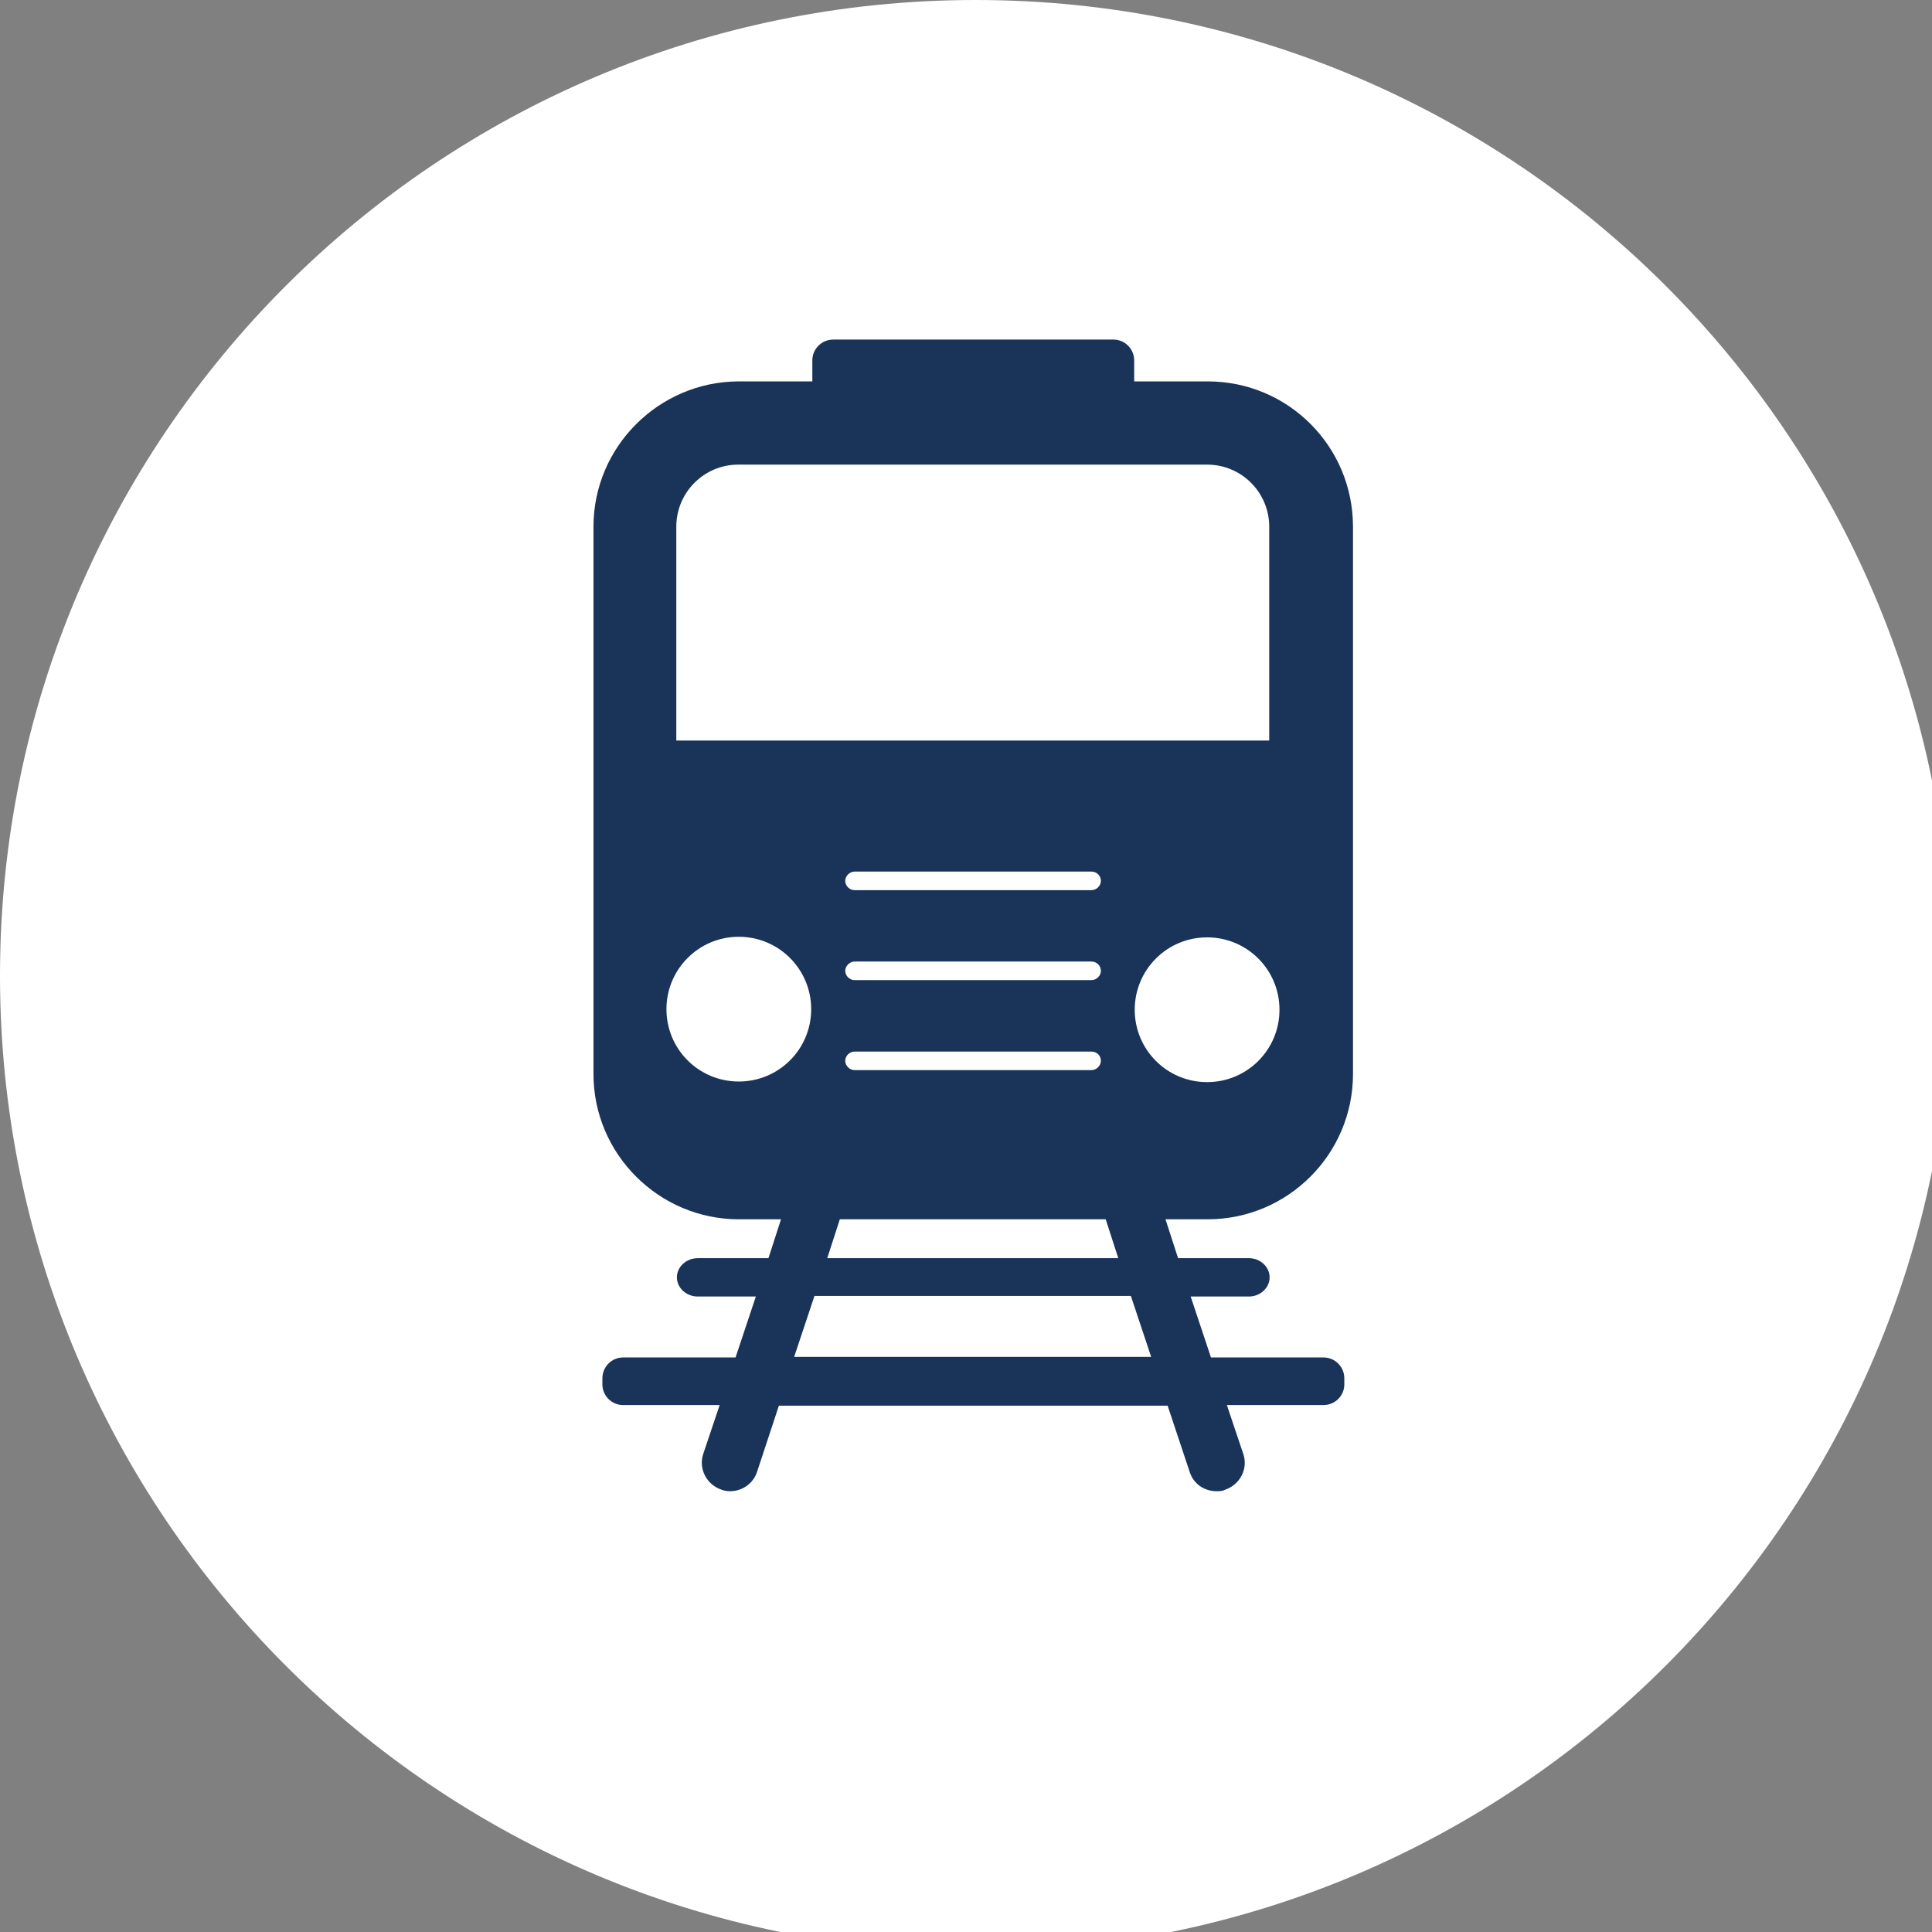
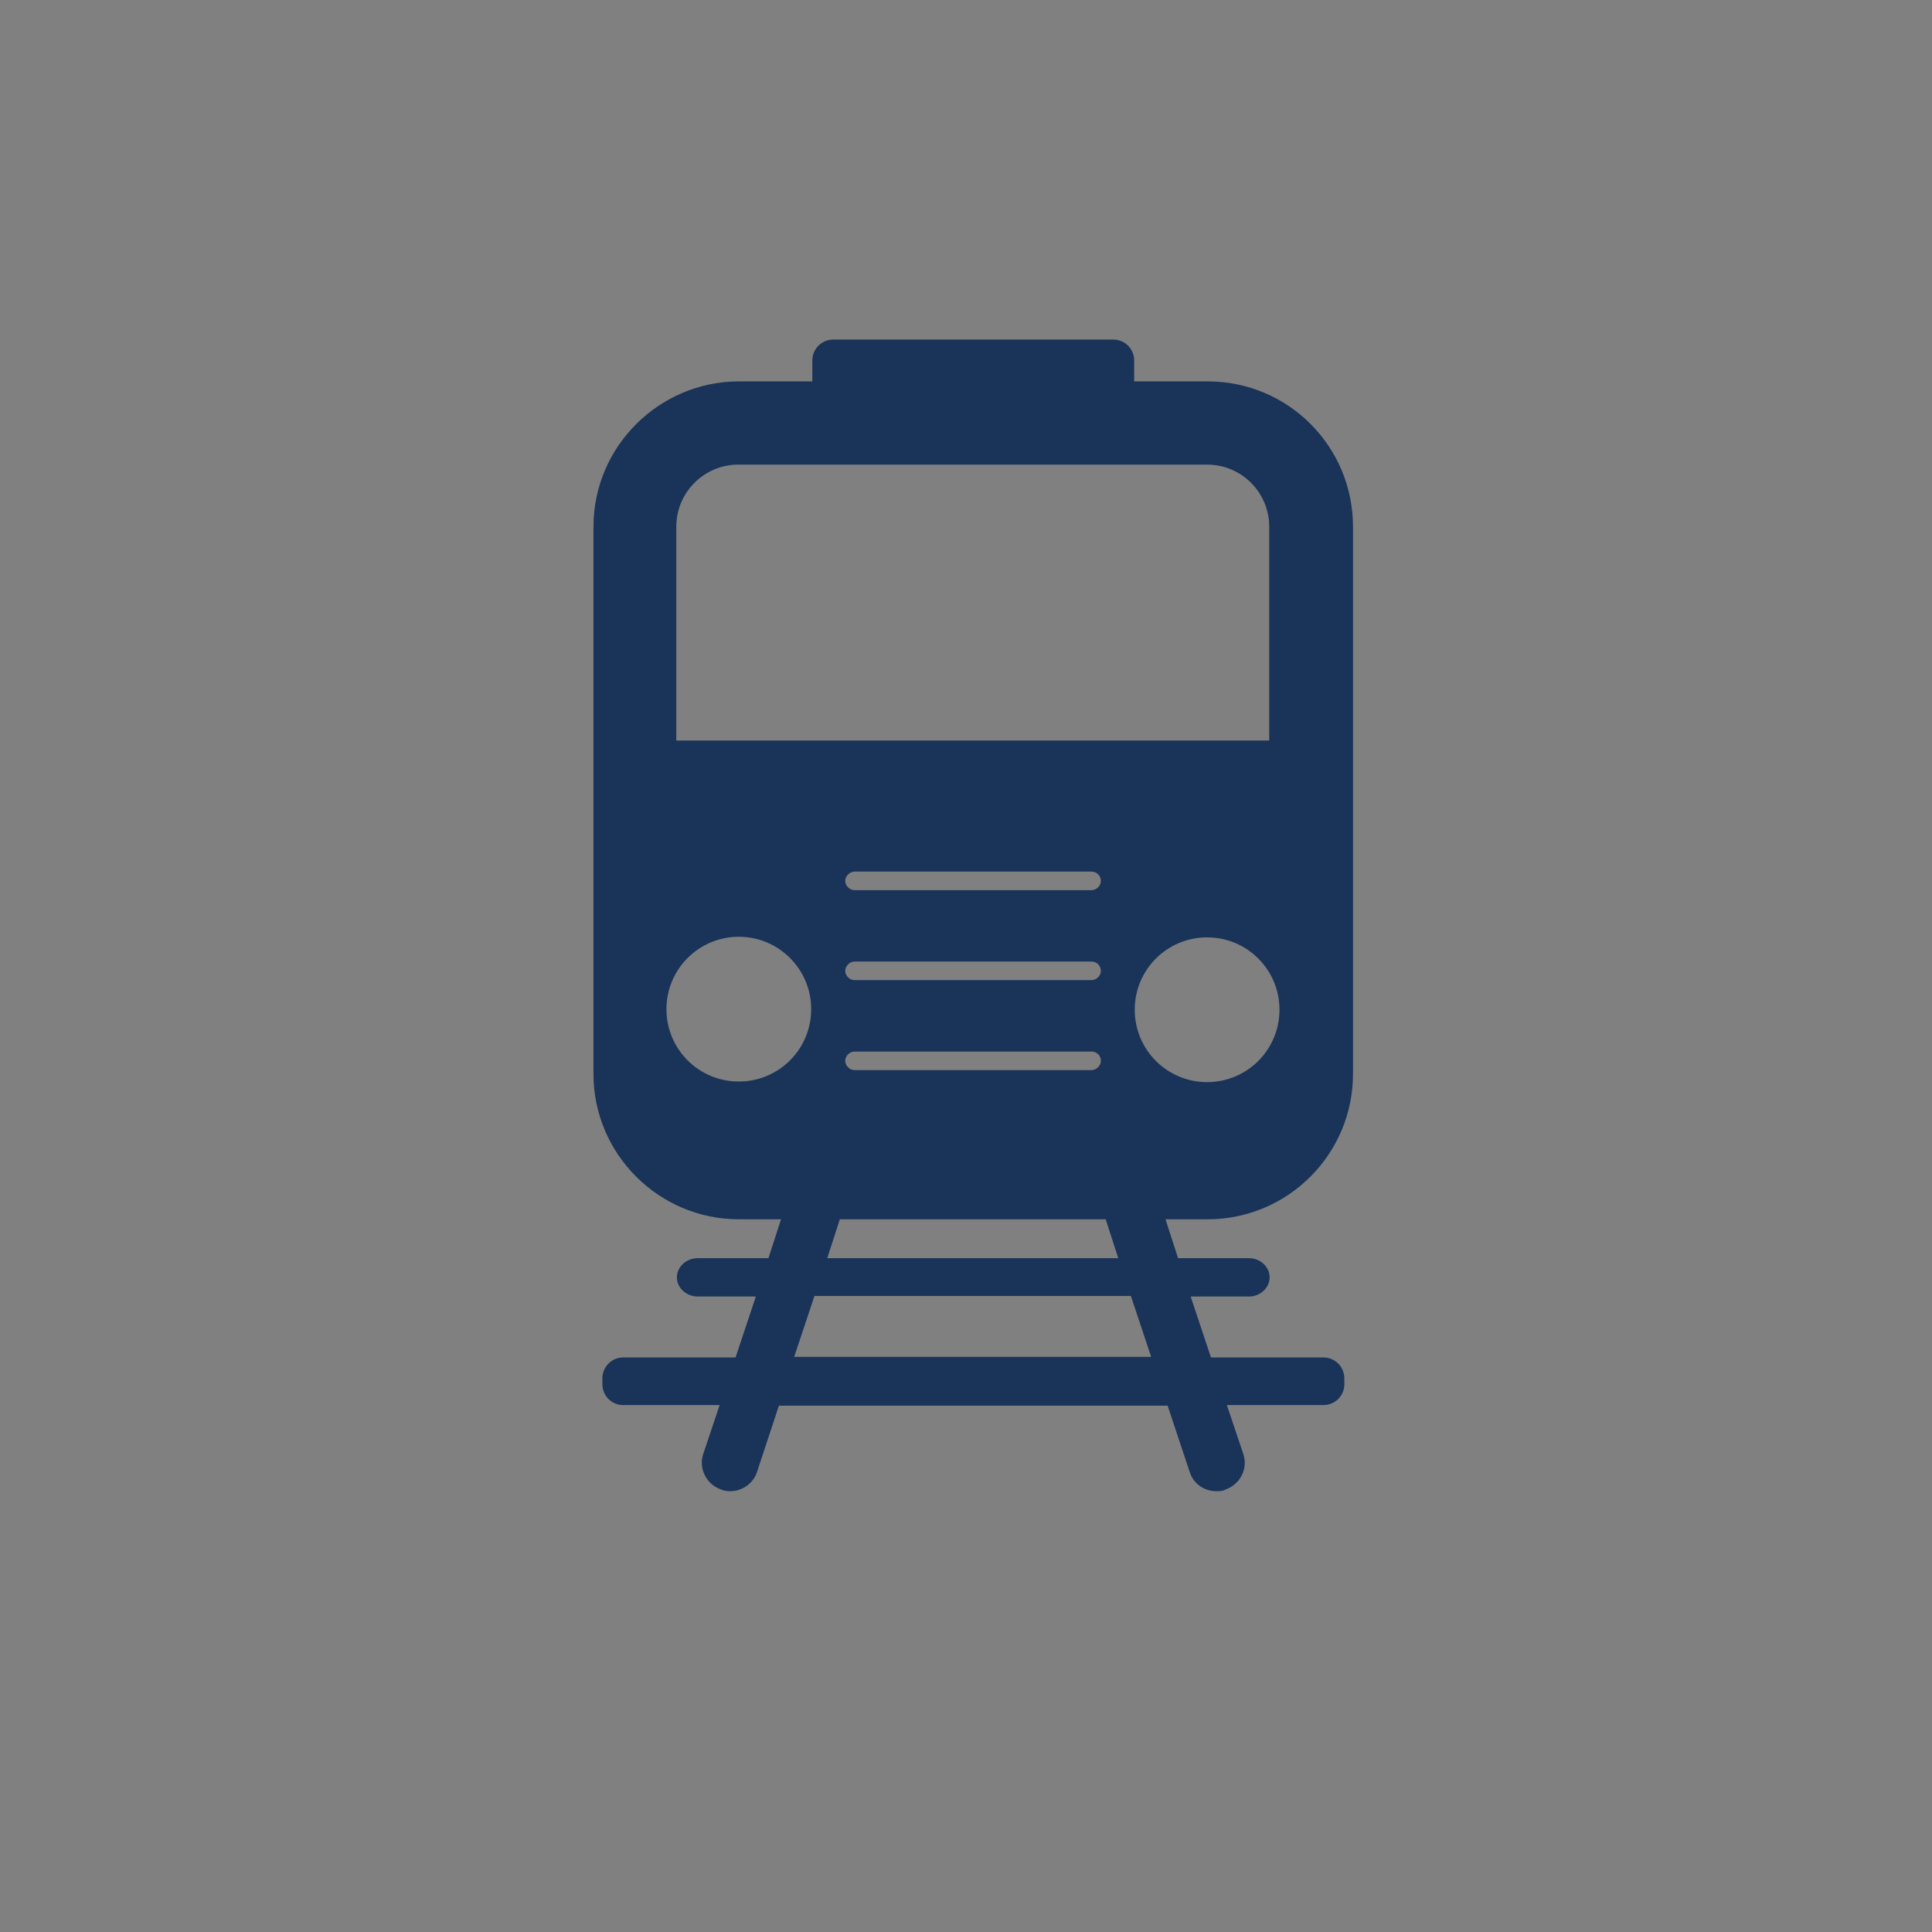
<svg xmlns="http://www.w3.org/2000/svg" width="39px" height="39px" viewBox="0 0 39 39" version="1.1">
  <rect x="0" y="0" width="39" height="39" fill="#808080" stroke="none" />
  <g id="surface1">
-     <path style=" stroke:none;fill-rule:nonzero;fill:rgb(100%,100%,100%);fill-opacity:1;" d="M 39.395 19.695 C 39.395 8.82 30.574 0 19.695 0 C 8.82 0 0 8.82 0 19.695 C 0 30.574 8.82 39.395 19.695 39.395 C 30.574 39.395 39.395 30.574 39.395 19.695 Z M 39.395 19.695 " />
    <path style=" stroke:none;fill-rule:nonzero;fill:rgb(9.804%,20%,34.902%);fill-opacity:1;" d="M 27.312 21.691 L 27.312 10.633 C 27.312 9.016 26.008 7.699 24.379 7.699 L 22.895 7.699 L 22.895 7.277 C 22.895 7.043 22.707 6.855 22.477 6.855 L 16.82 6.855 C 16.586 6.855 16.398 7.043 16.398 7.277 L 16.398 7.699 L 14.902 7.699 C 13.301 7.707 11.98 9.016 11.98 10.633 L 11.98 21.68 C 11.98 23.297 13.301 24.613 14.914 24.613 L 15.766 24.613 L 15.512 25.398 L 14.086 25.398 C 13.852 25.398 13.664 25.574 13.664 25.785 C 13.664 25.996 13.852 26.172 14.086 26.172 L 15.258 26.172 L 14.848 27.402 L 12.578 27.402 C 12.348 27.402 12.16 27.59 12.16 27.824 L 12.16 27.945 C 12.16 28.176 12.348 28.363 12.578 28.363 L 14.527 28.363 L 14.195 29.352 C 14.098 29.648 14.262 29.969 14.562 30.07 C 14.617 30.094 14.684 30.102 14.738 30.102 C 14.98 30.102 15.203 29.949 15.281 29.715 L 15.723 28.375 L 23.57 28.375 L 24.016 29.715 C 24.094 29.957 24.312 30.102 24.559 30.102 C 24.613 30.102 24.68 30.102 24.734 30.07 C 25.031 29.969 25.199 29.648 25.098 29.352 L 24.766 28.363 L 26.715 28.363 C 26.949 28.363 27.137 28.176 27.137 27.945 L 27.137 27.824 C 27.137 27.59 26.949 27.402 26.715 27.402 L 24.445 27.402 L 24.035 26.172 L 25.211 26.172 C 25.441 26.172 25.629 25.996 25.629 25.785 C 25.629 25.574 25.441 25.398 25.211 25.398 L 23.781 25.398 L 23.527 24.613 L 24.379 24.613 C 25.996 24.613 27.312 23.297 27.312 21.68 M 13.652 10.633 C 13.652 9.934 14.219 9.379 14.902 9.379 L 24.367 9.379 C 25.066 9.379 25.621 9.945 25.621 10.633 L 25.621 14.949 L 13.652 14.949 Z M 17.25 19.41 L 22.031 19.41 C 22.145 19.41 22.223 19.5 22.223 19.598 C 22.223 19.699 22.133 19.785 22.031 19.785 L 17.25 19.785 C 17.152 19.785 17.062 19.699 17.062 19.598 C 17.062 19.5 17.152 19.41 17.25 19.41 Z M 17.062 17.781 C 17.062 17.684 17.152 17.594 17.25 17.594 L 22.031 17.594 C 22.145 17.594 22.223 17.684 22.223 17.781 C 22.223 17.883 22.133 17.969 22.031 17.969 L 17.25 17.969 C 17.152 17.969 17.062 17.883 17.062 17.781 Z M 17.25 21.227 L 22.031 21.227 C 22.145 21.227 22.223 21.312 22.223 21.414 C 22.223 21.512 22.133 21.602 22.031 21.602 L 17.25 21.602 C 17.152 21.602 17.062 21.512 17.062 21.414 C 17.062 21.312 17.152 21.227 17.25 21.227 Z M 22.32 24.613 L 22.574 25.398 L 16.699 25.398 L 16.953 24.613 Z M 14.914 21.832 C 14.105 21.832 13.453 21.18 13.453 20.371 C 13.453 19.566 14.105 18.91 14.914 18.91 C 15.723 18.91 16.375 19.566 16.375 20.371 C 16.375 21.18 15.723 21.832 14.914 21.832 Z M 16.031 27.391 L 16.441 26.16 L 22.828 26.16 L 23.238 27.391 Z M 22.906 20.383 C 22.906 19.574 23.559 18.922 24.367 18.922 C 25.176 18.922 25.828 19.574 25.828 20.383 C 25.828 21.191 25.176 21.844 24.367 21.844 C 23.559 21.844 22.906 21.191 22.906 20.383 Z M 22.906 20.383 " />
  </g>
</svg>